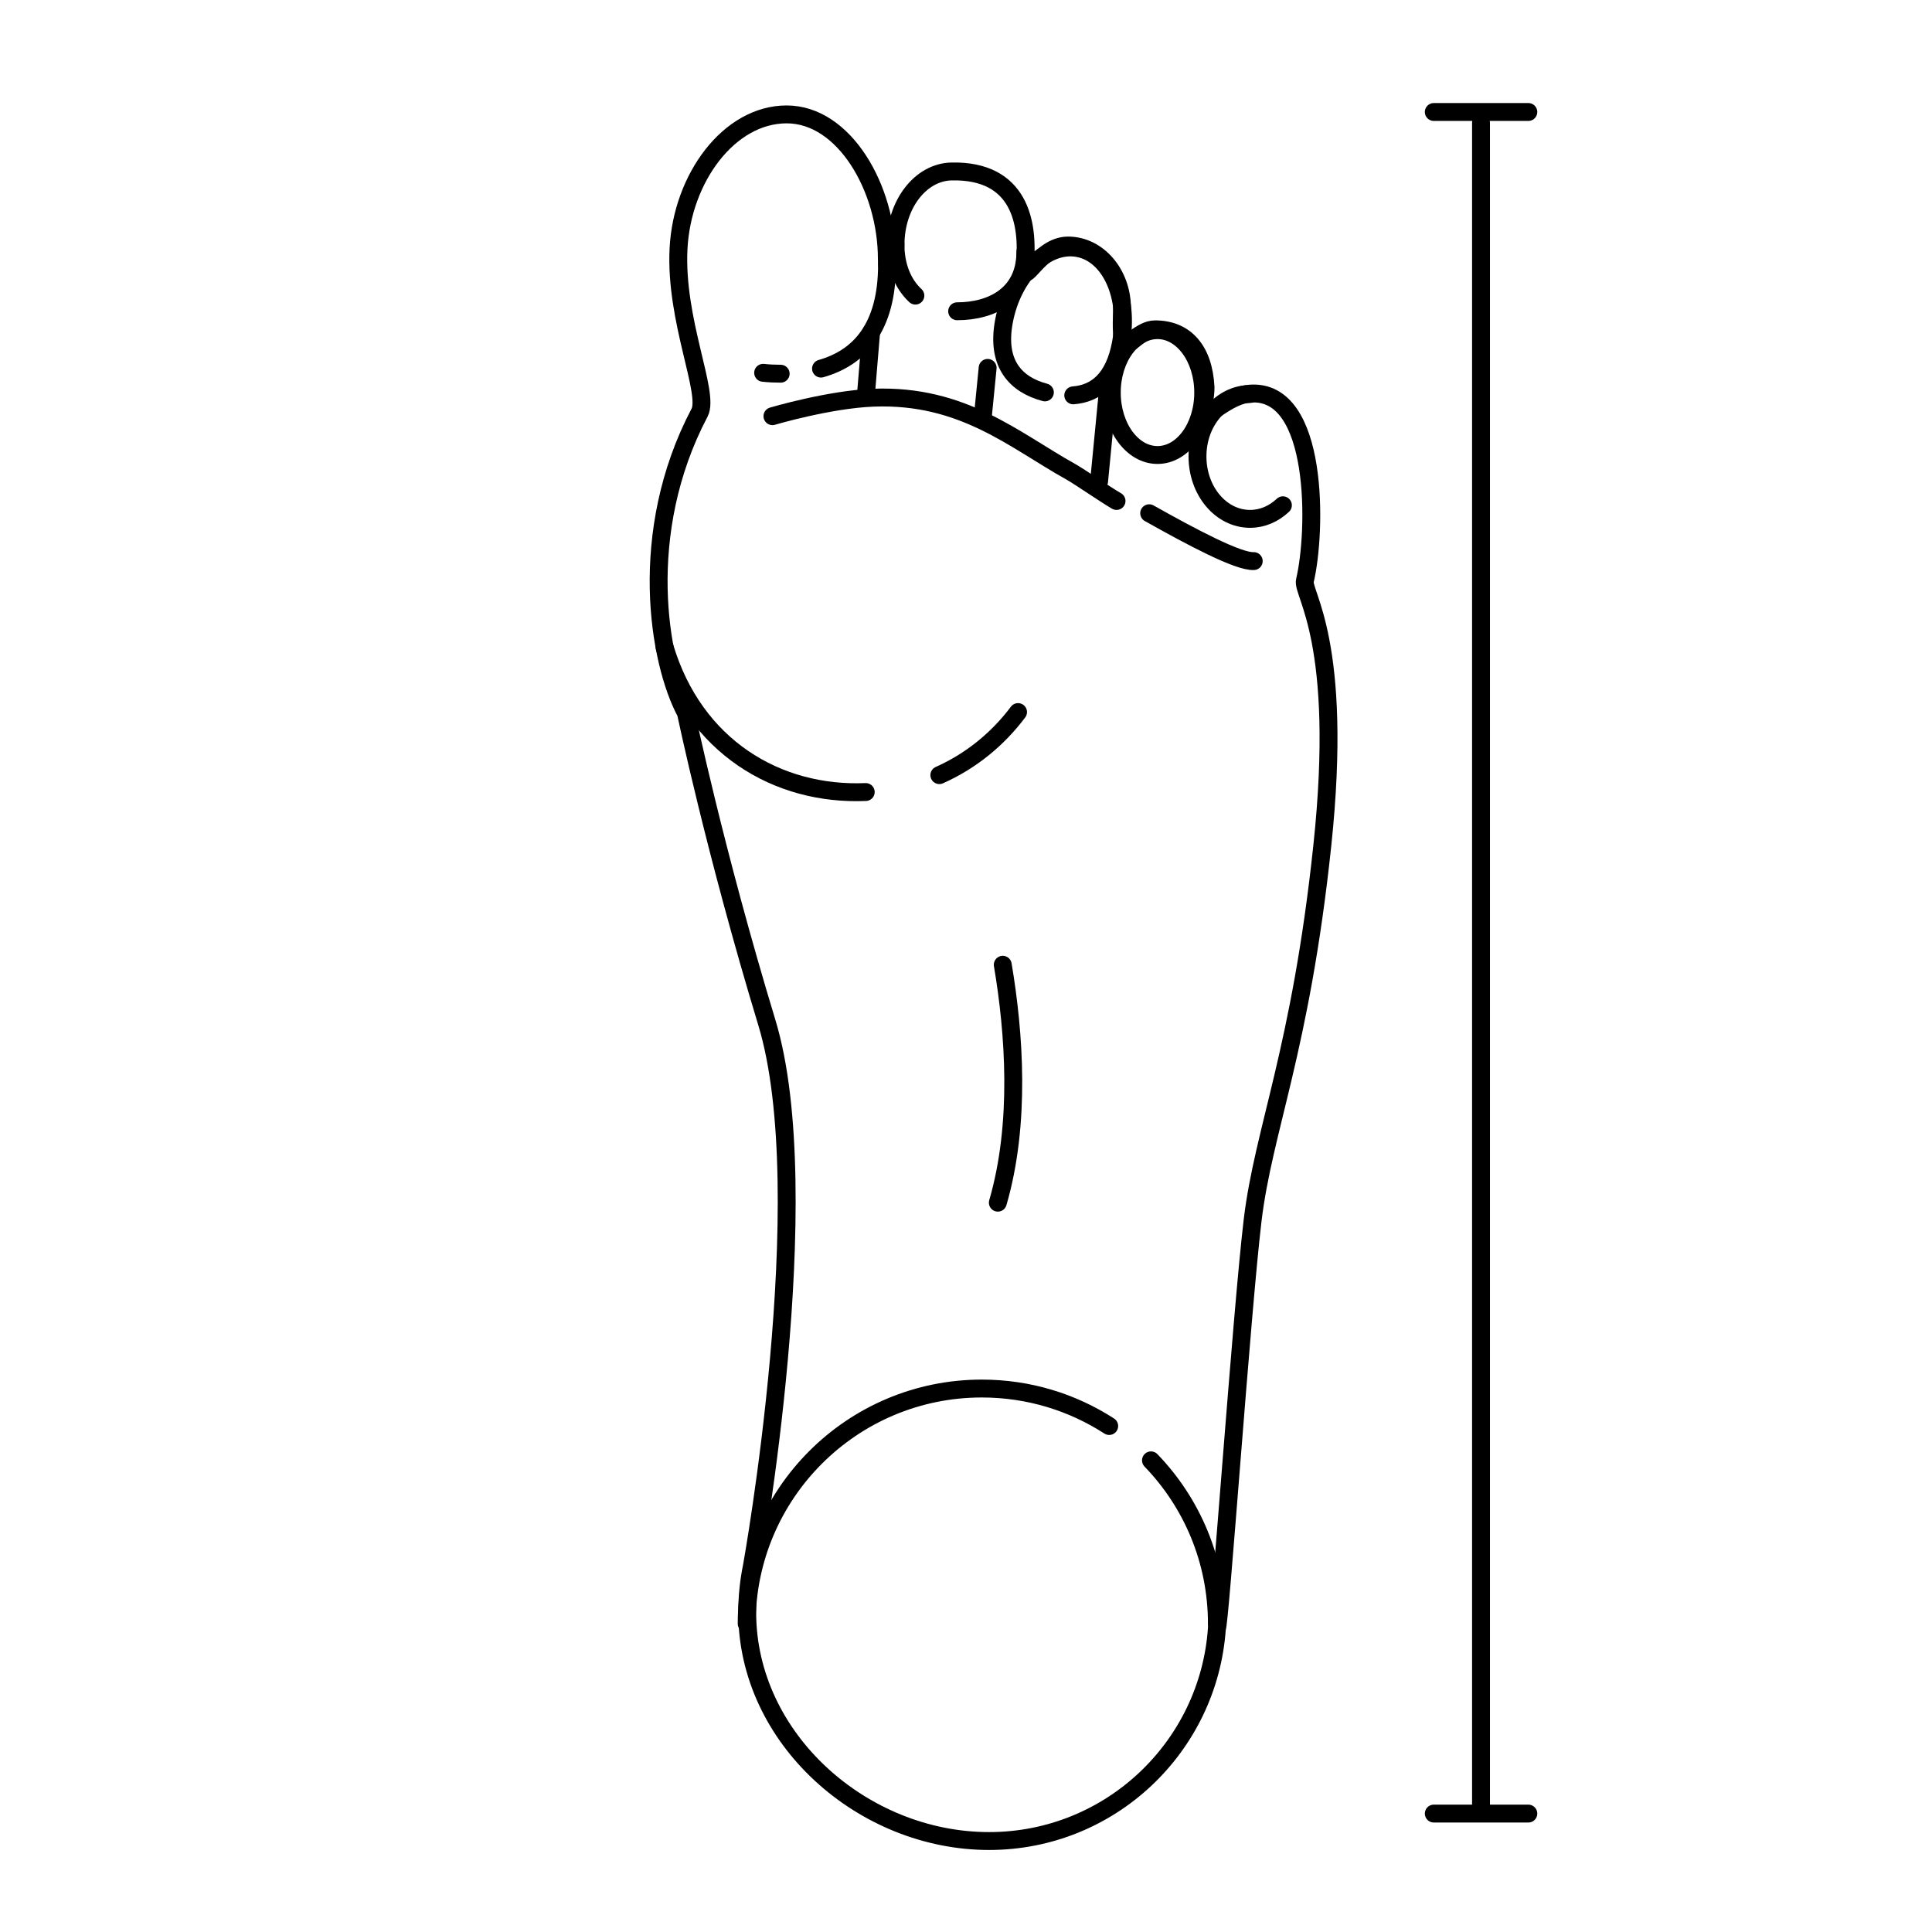
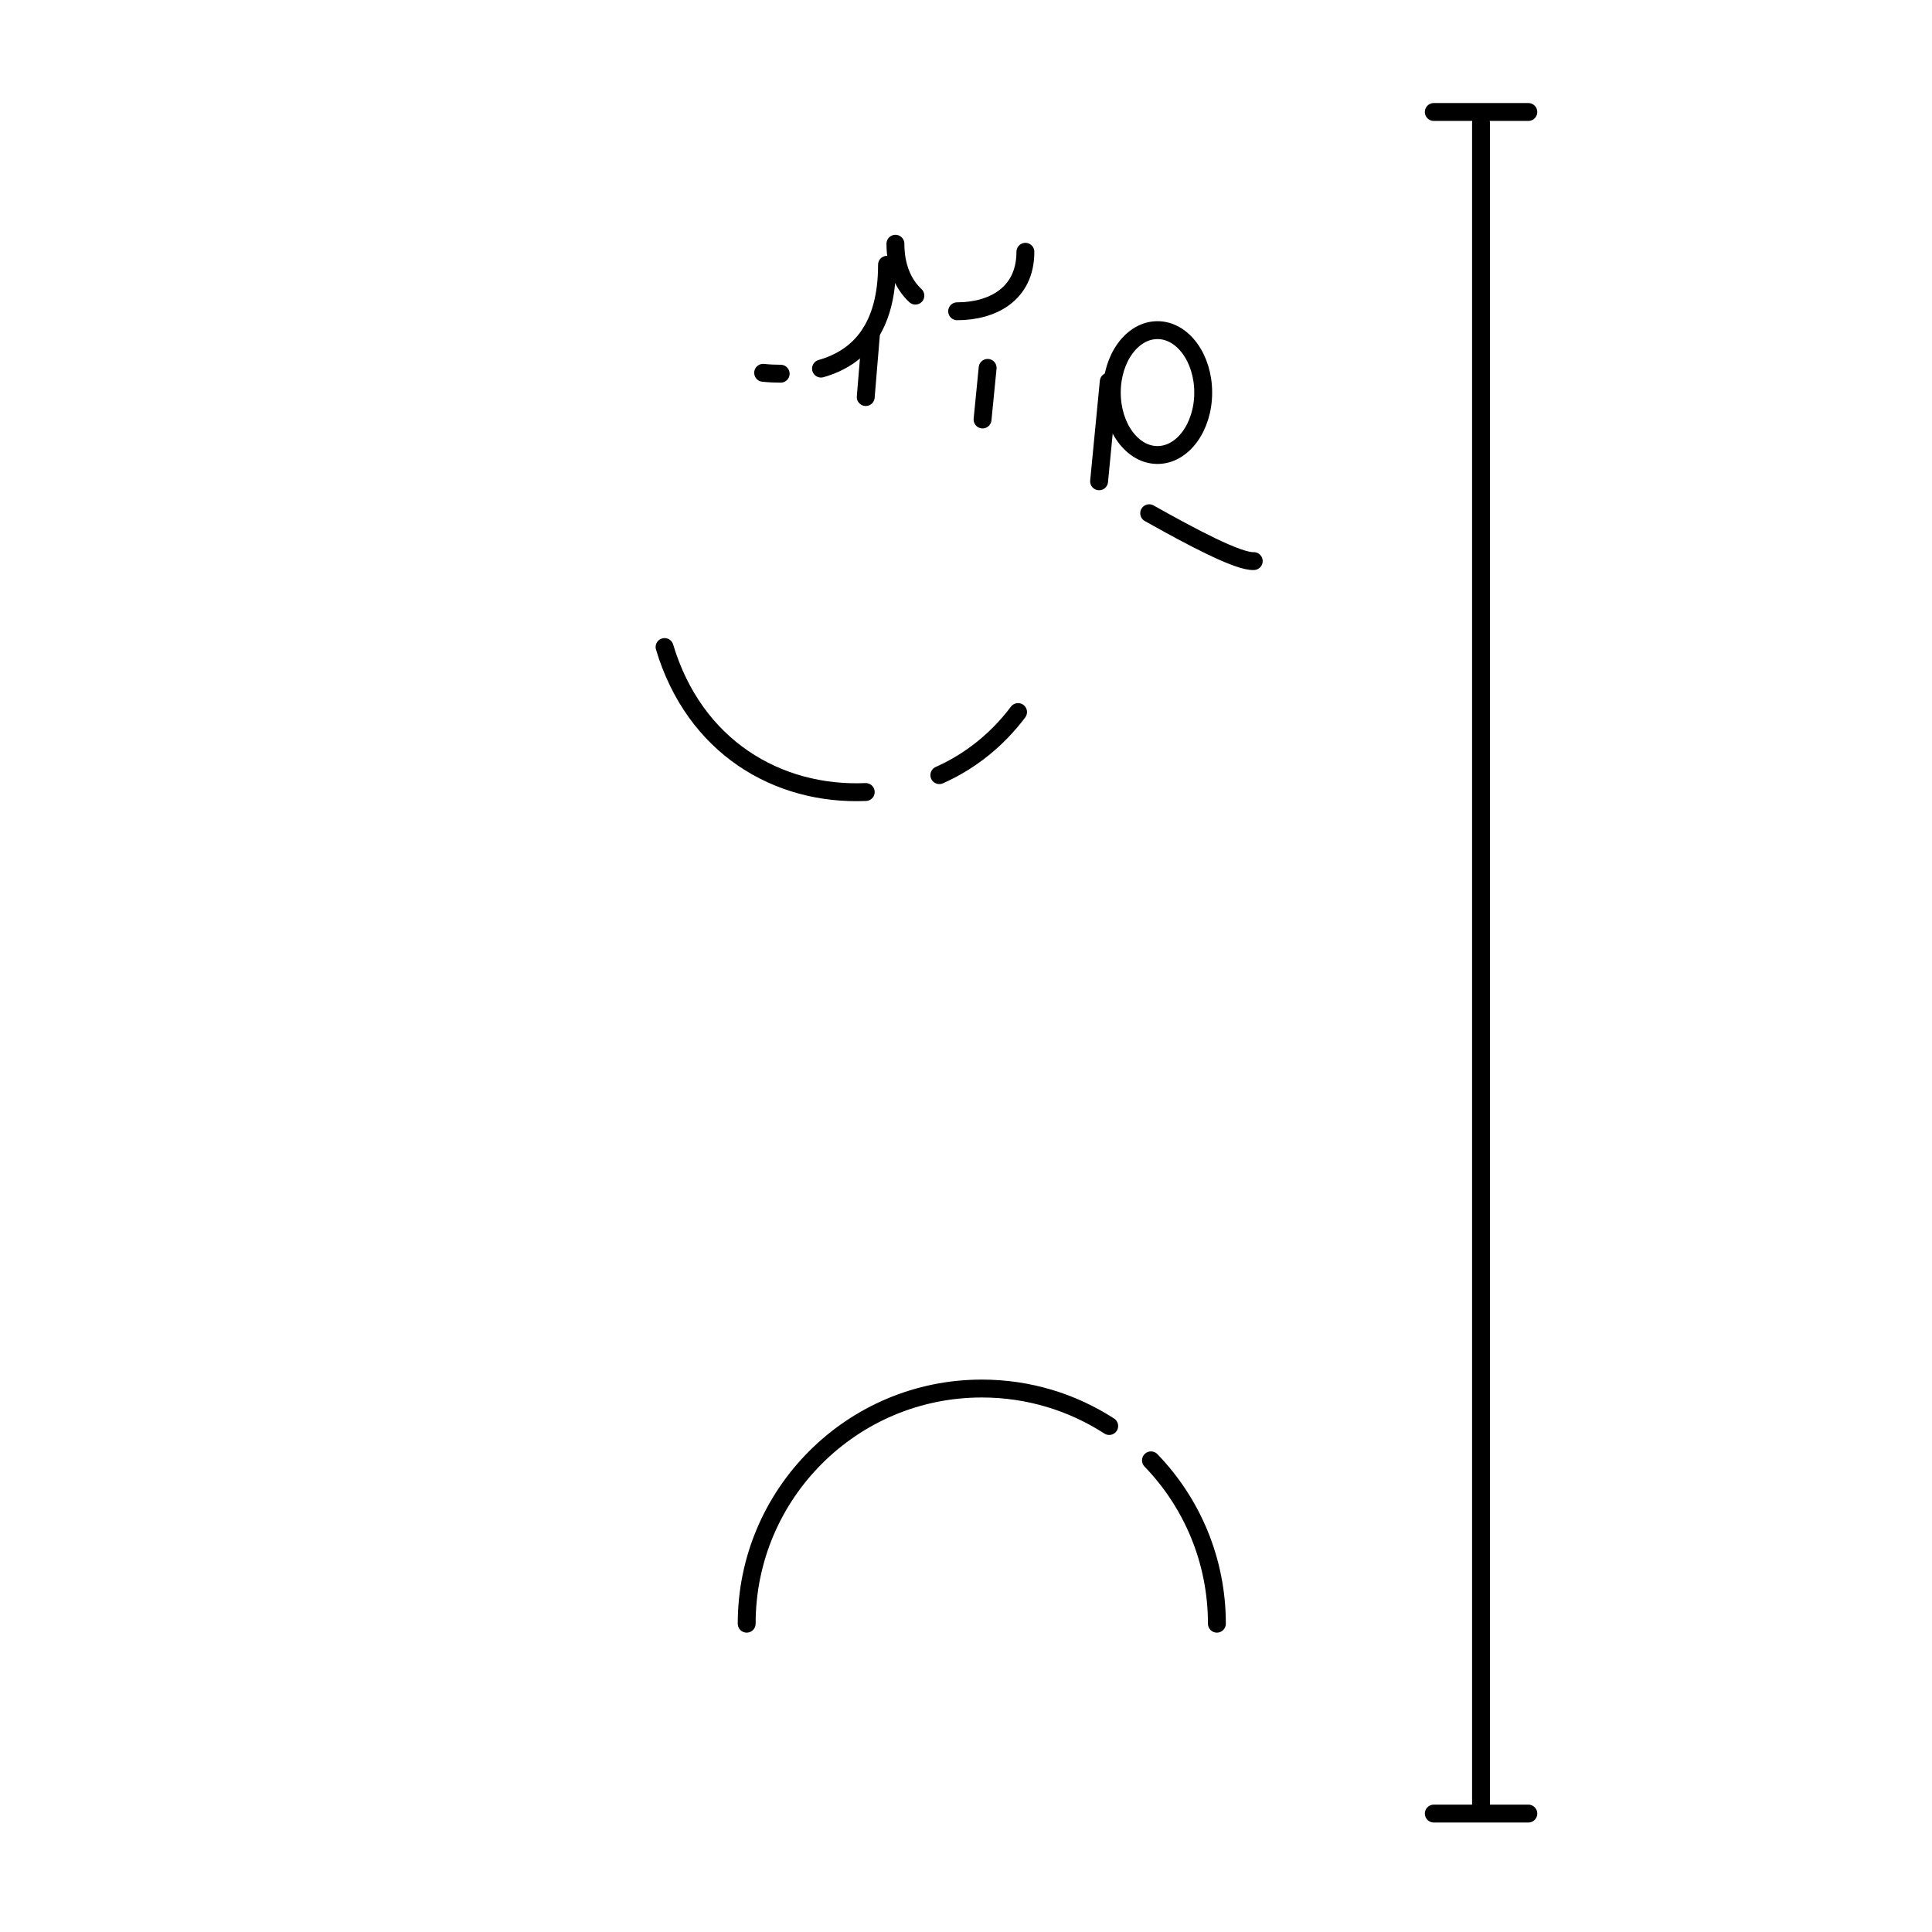
<svg xmlns="http://www.w3.org/2000/svg" version="1.1" x="0px" y="0px" viewBox="0 0 216 216" style="enable-background:new 0 0 216 216;" xml:space="preserve">
  <style type="text/css">
	.st0{fill:none;stroke:#000000;stroke-width:2;stroke-miterlimit:10;}
	.st1{fill:#FFFFFF;stroke:#000000;stroke-width:2;stroke-miterlimit:10;}
	.st2{fill:#FFFFFF;}
	.st3{fill:none;stroke:#000000;stroke-width:2;stroke-linecap:round;stroke-miterlimit:10;}
	.st4{fill:#FFFFFF;stroke:#000000;stroke-width:2;stroke-linecap:round;stroke-miterlimit:10;}
</style>
  <g id="Examples">
</g>
  <g id="Layer_2">
</g>
  <g id="Layer_1">
    <line class="st3" x1="165.58" y1="13.73" x2="165.58" y2="202.65" />
    <line class="st3" x1="170.87" y1="12.52" x2="160.3" y2="12.52" />
    <line class="st3" x1="170.87" y1="202.76" x2="160.3" y2="202.76" />
-     <path class="st3" d="M145.89,64.91c1.3-5.44,1.62-21.51-6.15-20.9c-2.35,0.18-4.54,2.57-5.1,2.3c-0.23-0.11,0.17-2.28,0.14-3   c-0.21-4.21-2.3-6.49-5.63-6.49c-1.66,0-2.86,1.93-3.37,1.62c-0.52-0.32-0.34-2.89-0.34-3.98c0-3.87-2.7-7.01-6.03-7.01   c-3.33,0-5.12,5.07-4.83,2.07c0.44-4.54-0.54-10.52-8.21-10.35c-3.45,0.08-6.25,3.67-6.25,8.2c0,1.44-0.97,4.15-0.97,1.57   c0-7.89-4.75-16.15-11.2-16.15c-6.45,0-11.69,7.14-12.09,15.01c-0.41,8.03,3.51,16.15,2.35,18.34C71.14,59.56,73.61,74,76.69,79.7   c0,0,3.2,15.37,9.04,34.61s-1.67,60.81-1.67,60.81c-0.34,1.66-0.52,3.38-0.52,5.15c0,14.12,12.92,25.56,27.04,25.56   c13.51,0,24.55-10.49,25.47-23.77c0.32-0.1,2.77-35.36,3.99-45.59c1.22-10.23,5.36-18.99,7.79-41.88   C150.27,71.7,145.54,66.35,145.89,64.91z" />
    <path class="st3" d="M99.17,29.6c0,7-3.05,10.38-7.38,11.61" />
    <path class="st3" d="M87.28,41.78c-0.67,0-1.33-0.03-1.96-0.1" />
    <path class="st3" d="M102.34,33.05c-1.38-1.29-2.23-3.26-2.23-5.8" />
    <path class="st3" d="M114.64,28.15c0,4.8-3.77,6.65-7.63,6.65" />
-     <path class="st3" d="M116.82,43.87c-3.19-0.85-5.47-3.13-4.58-7.93c0.97-5.2,4.68-8.87,8.29-8.2c3.61,0.67,5.76,5.43,4.79,10.63   c-0.75,4.03-2.78,5.63-5.33,5.83" />
    <ellipse class="st3" cx="129.41" cy="43.89" rx="5.11" ry="6.98" />
-     <path class="st3" d="M143.43,56.49c-1.01,0.95-2.28,1.52-3.67,1.52c-3.25,0-5.88-3.12-5.88-6.98s2.63-6.98,5.88-6.98" />
    <path class="st3" d="M96.79,88.55c-9.88,0.42-19.15-5.06-22.49-16.21" />
    <path class="st3" d="M113.82,79.61c-2.28,3.04-5.29,5.49-8.8,7.05" />
    <line class="st3" x1="110.42" y1="41.13" x2="109.85" y2="46.9" />
    <line class="st3" x1="97.39" y1="37.16" x2="96.79" y2="44.39" />
    <line class="st3" x1="123.96" y1="42.66" x2="122.88" y2="53.81" />
    <path class="st3" d="M128.48,57.38c4.82,2.71,9.98,5.44,11.69,5.35" />
-     <path class="st3" d="M86.36,46.53c0,0,6.38-1.89,11.32-2.07c9.98-0.37,15.7,4.75,22.03,8.28c1,0.56,3.87,2.55,5.12,3.27" />
    <path class="st3" d="M83.48,181.53c0-14.52,11.77-26.29,26.29-26.29c5.25,0,10.14,1.54,14.24,4.19" />
    <path class="st3" d="M128.68,163.27c4.57,4.73,7.37,11.17,7.37,18.26" />
-     <path class="st3" d="M112.11,107.86c1.28,7.58,2.03,17.73-0.55,26.6" />
  </g>
</svg>